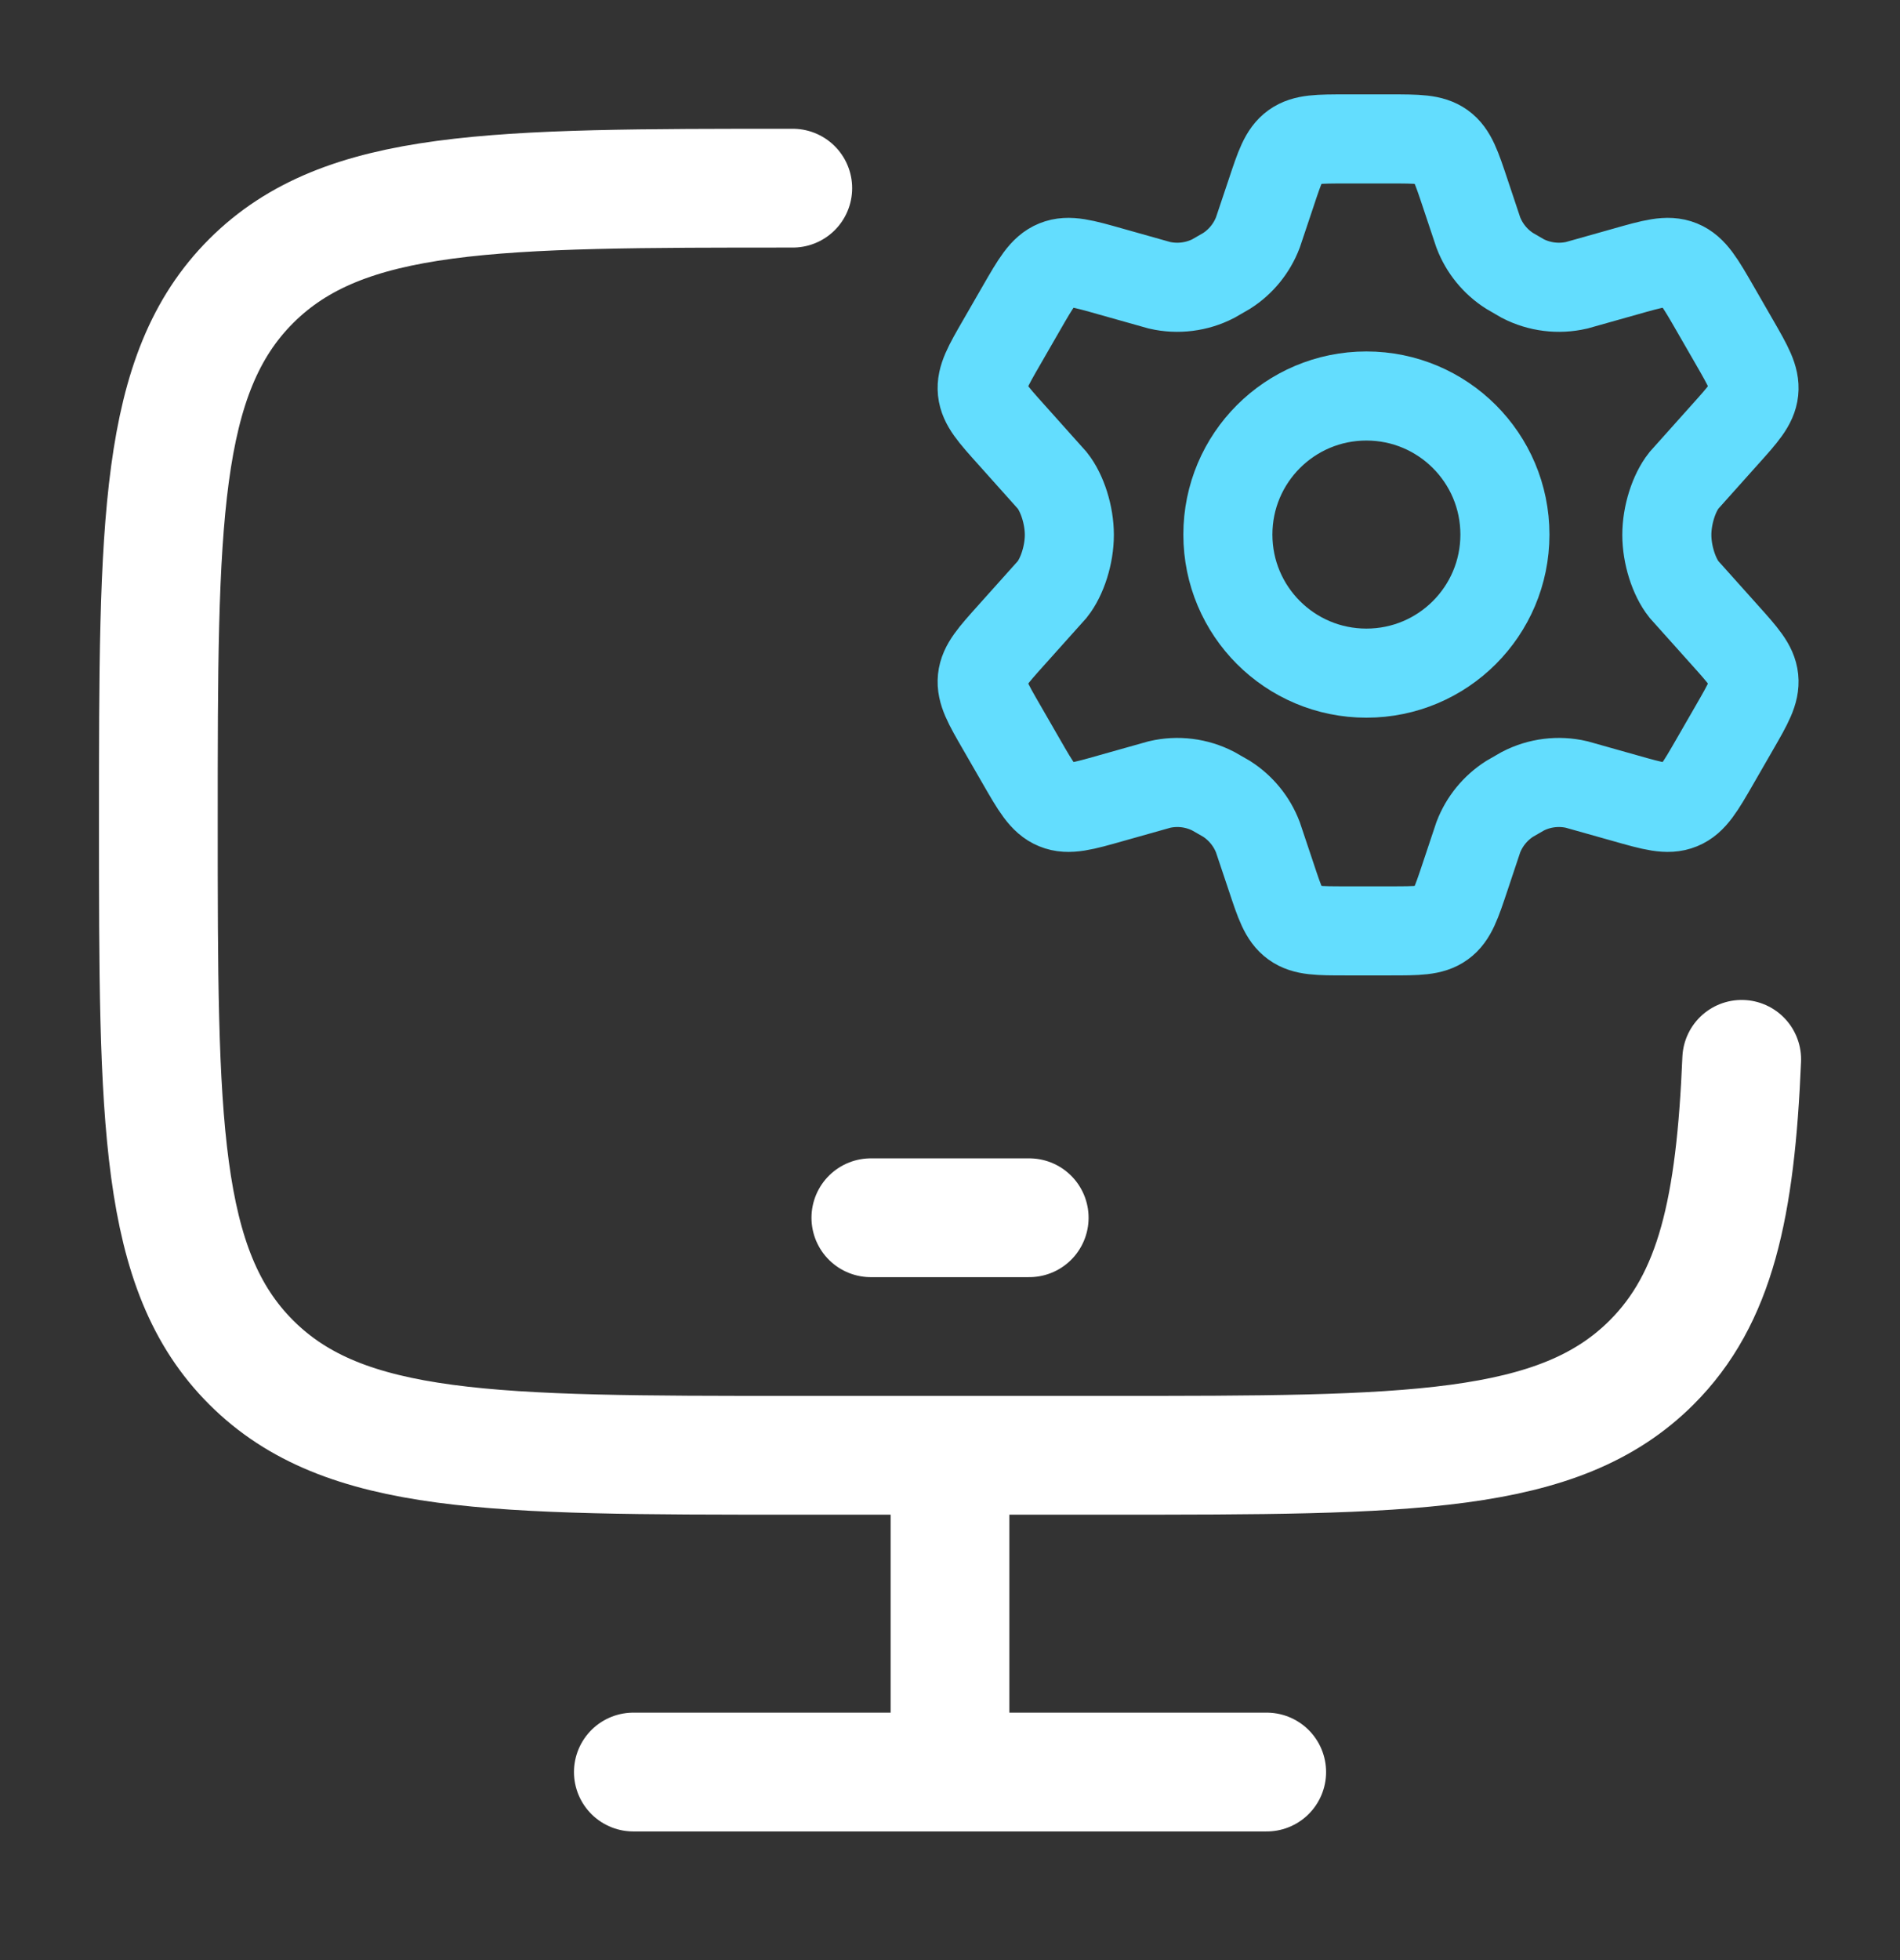
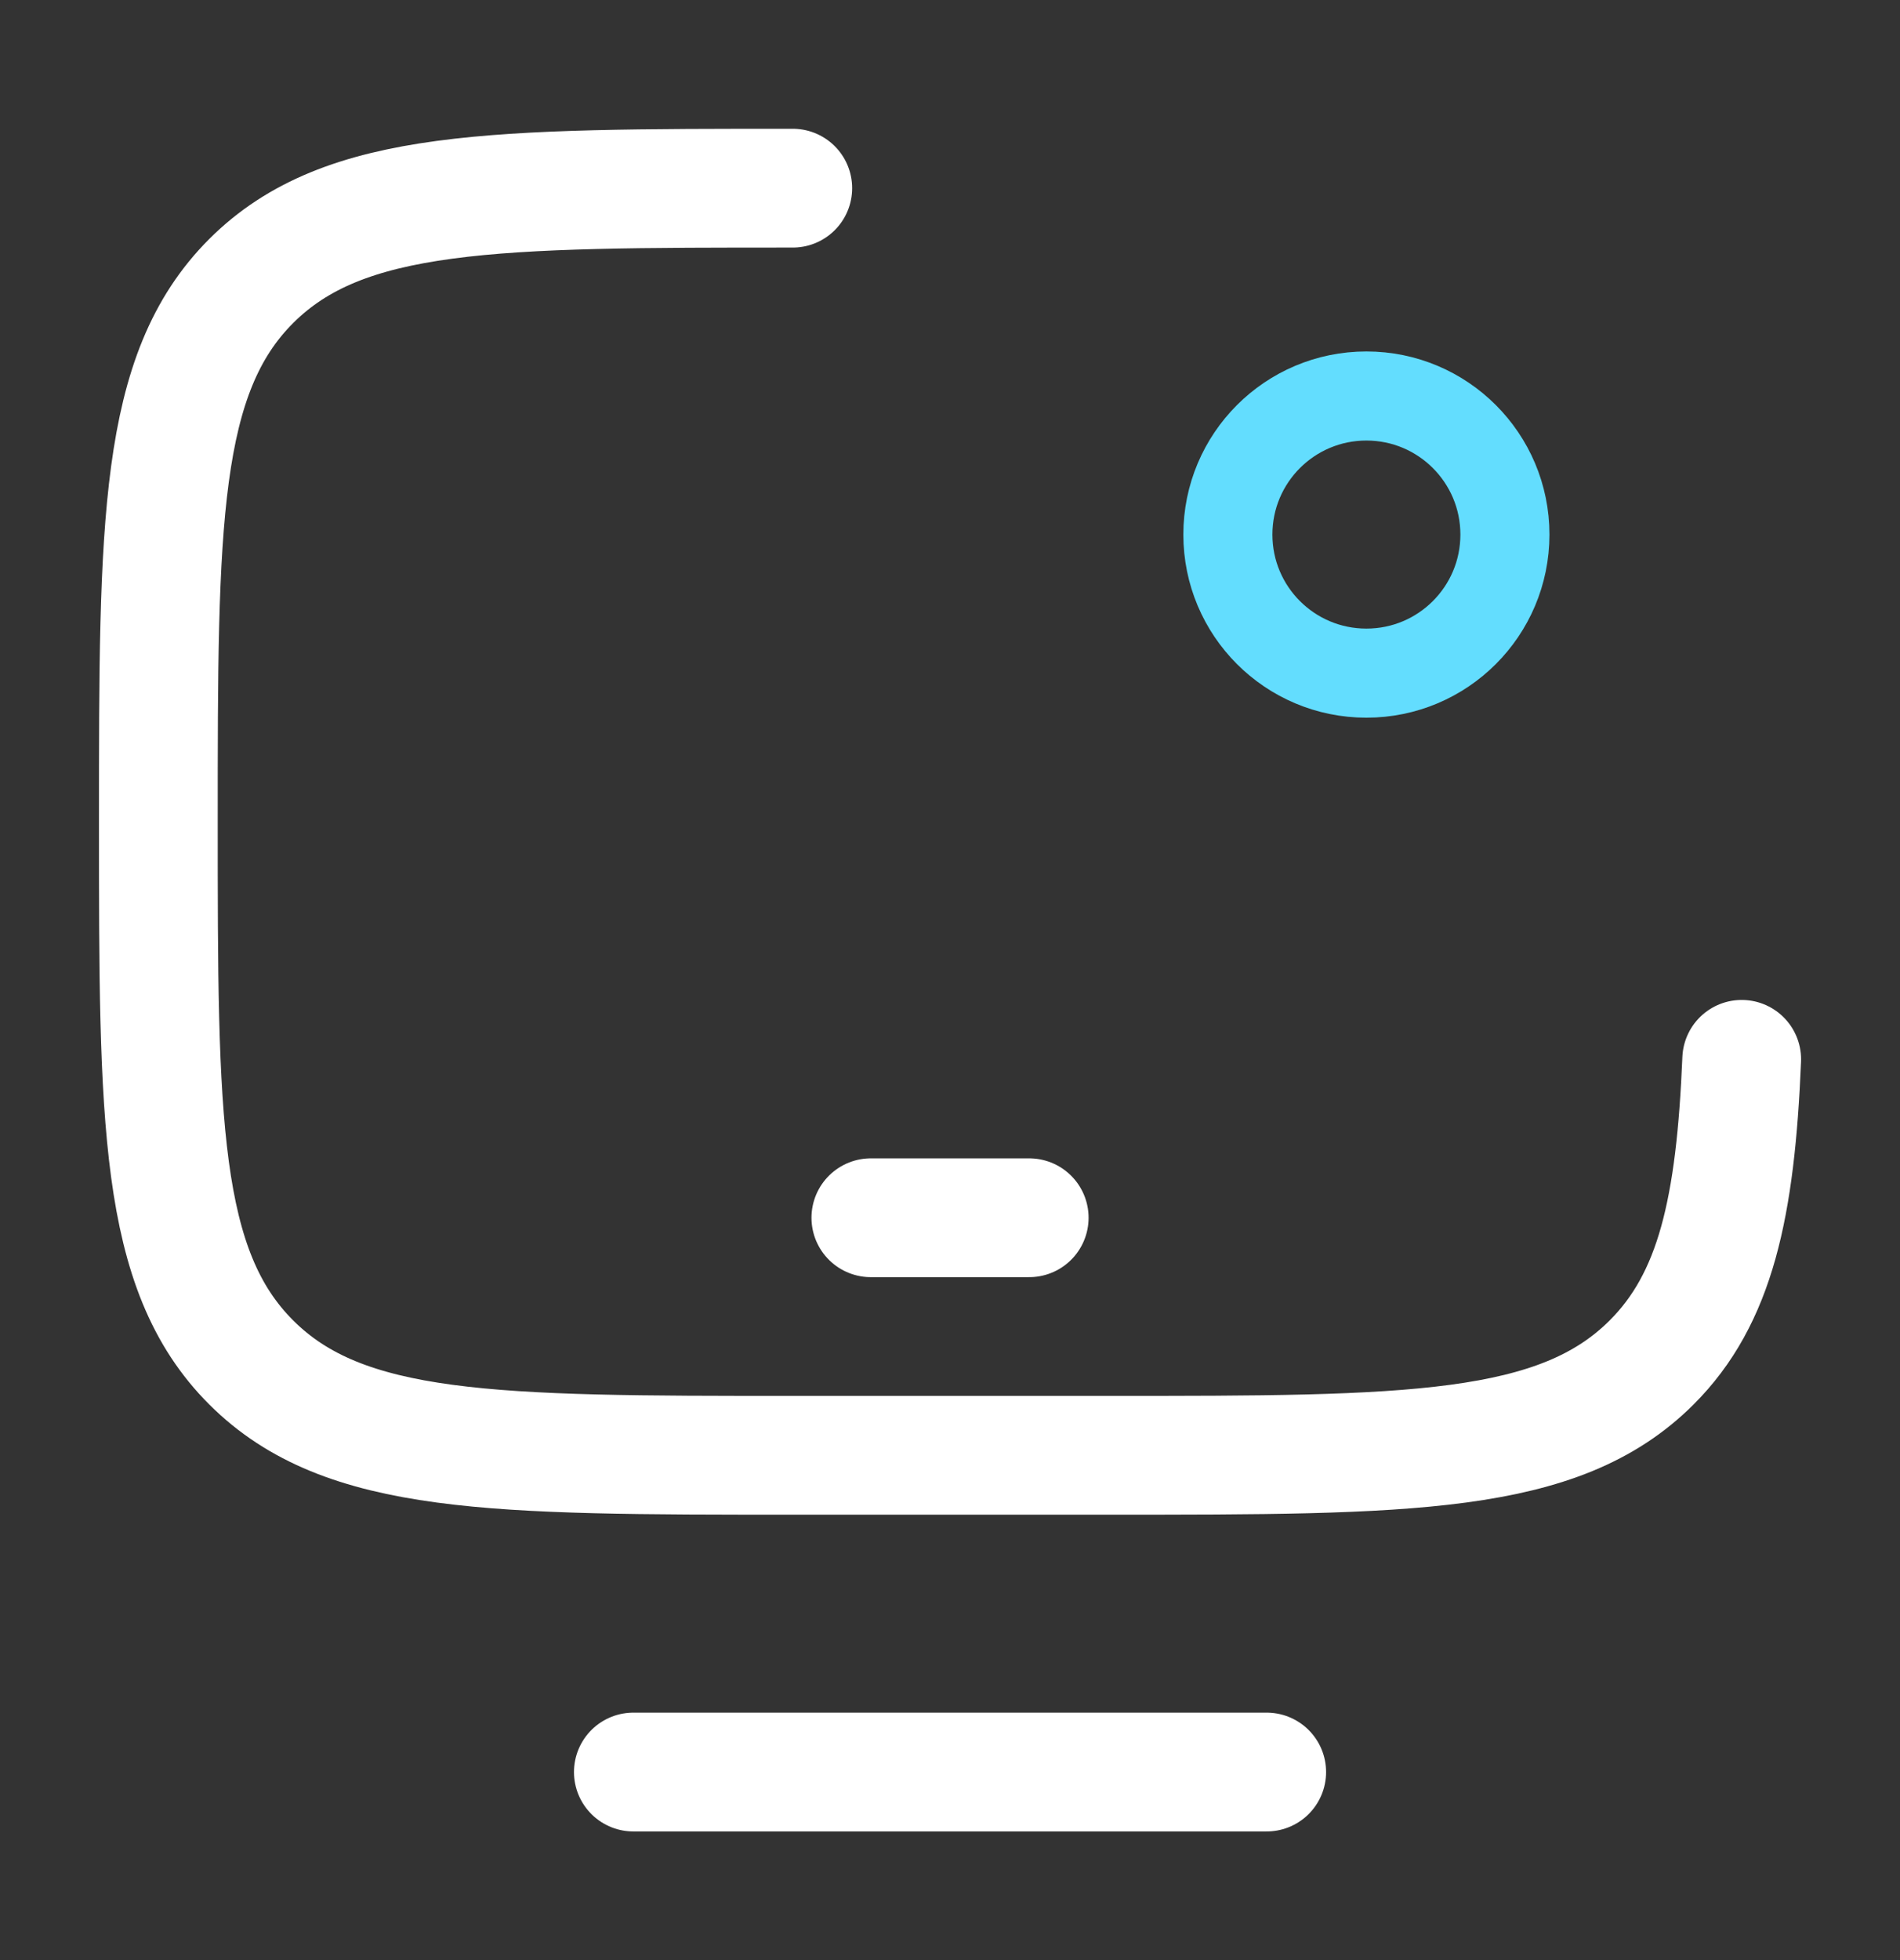
<svg xmlns="http://www.w3.org/2000/svg" width="32" height="33" viewBox="0 0 32 33" fill="none">
  <rect x="0" y="0" width="32" height="33" fill="#333333" stroke="none" />
  <path d="M13.352 3.168C8.315 3.168 5.797 3.168 4.232 4.73C2.667 6.292 2.667 8.806 2.667 13.835C2.667 18.863 2.667 21.377 4.232 22.939C5.797 24.501 8.315 24.501 13.352 24.501H18.695C23.732 24.501 26.251 24.501 27.816 22.939C28.895 21.862 29.23 20.331 29.334 17.835" stroke="white" stroke-width="2" stroke-linecap="round" />
-   <path d="M16 24.502V29.835" stroke="white" stroke-width="2" />
  <path d="M10.667 29.834H21.334" stroke="white" stroke-width="2" stroke-linecap="round" />
  <path d="M14.667 20.502H17.334" stroke="white" stroke-width="2" stroke-linecap="round" stroke-linejoin="round" />
  <g clip-path="url(#clip0_19_2)">
-     <path d="M29.212 5.761L28.883 5.19C28.634 4.758 28.509 4.542 28.298 4.456C28.086 4.37 27.846 4.438 27.367 4.574L26.554 4.803C26.248 4.873 25.927 4.833 25.648 4.69L25.424 4.56C25.184 4.407 25 4.181 24.898 3.915L24.676 3.25C24.529 2.81 24.456 2.59 24.282 2.464C24.108 2.339 23.876 2.339 23.413 2.339H22.67C22.207 2.339 21.976 2.339 21.802 2.464C21.627 2.59 21.554 2.81 21.408 3.25L21.185 3.915C21.083 4.181 20.899 4.407 20.66 4.56L20.435 4.69C20.156 4.833 19.835 4.873 19.529 4.803L18.716 4.574C18.237 4.438 17.997 4.37 17.786 4.456C17.574 4.542 17.45 4.758 17.201 5.19L16.872 5.761C16.638 6.166 16.522 6.368 16.544 6.584C16.567 6.799 16.723 6.973 17.035 7.32L17.723 8.089C17.891 8.301 18.01 8.672 18.01 9.005C18.01 9.339 17.891 9.709 17.723 9.922L17.035 10.69C16.723 11.038 16.567 11.211 16.544 11.427C16.522 11.642 16.638 11.845 16.872 12.249L17.201 12.82C17.45 13.252 17.574 13.468 17.786 13.554C17.997 13.641 18.237 13.573 18.716 13.437L19.529 13.208C19.835 13.137 20.156 13.177 20.435 13.321L20.66 13.45C20.899 13.604 21.083 13.829 21.185 14.095L21.408 14.76C21.554 15.2 21.627 15.42 21.802 15.546C21.976 15.672 22.207 15.672 22.67 15.672H23.413C23.876 15.672 24.108 15.672 24.282 15.546C24.456 15.42 24.529 15.2 24.676 14.76L24.898 14.095C25 13.829 25.184 13.604 25.424 13.45L25.648 13.321C25.927 13.177 26.248 13.137 26.554 13.208L27.367 13.437C27.846 13.573 28.086 13.641 28.298 13.554C28.509 13.468 28.634 13.252 28.883 12.82L29.212 12.249C29.445 11.845 29.561 11.642 29.539 11.427C29.516 11.211 29.36 11.038 29.048 10.69L28.36 9.922C28.192 9.709 28.073 9.339 28.073 9.005C28.073 8.672 28.192 8.301 28.36 8.089L29.048 7.32C29.36 6.973 29.516 6.799 29.539 6.584C29.561 6.368 29.445 6.166 29.212 5.761Z" stroke="#63DDFE" stroke-width="1.5" stroke-linecap="round" />
    <path d="M25.346 9C25.346 10.289 24.302 11.333 23.013 11.333C21.724 11.333 20.68 10.289 20.68 9C20.68 7.711 21.724 6.667 23.013 6.667C24.302 6.667 25.346 7.711 25.346 9Z" stroke="#63DDFE" stroke-width="1.5" />
  </g>
  <defs>
    <clipPath id="clip0_19_2">
      <rect width="16" height="16" fill="white" transform="translate(15 1)" />
    </clipPath>
  </defs>
</svg>